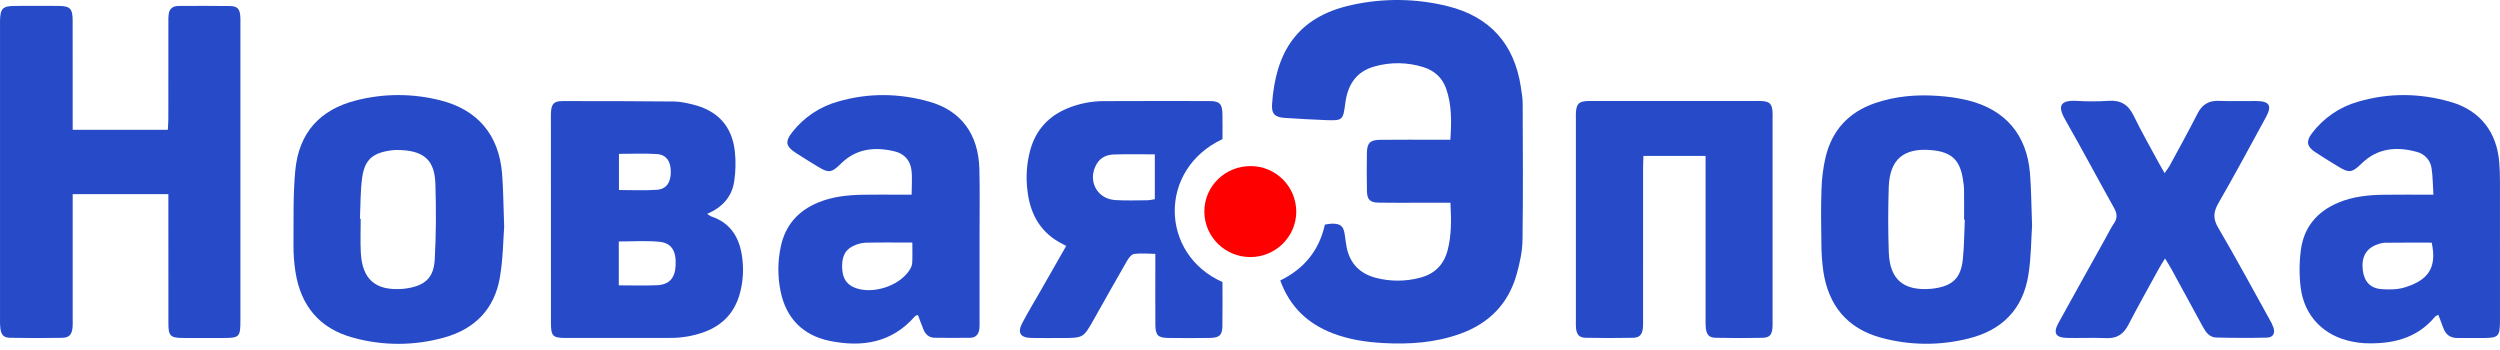
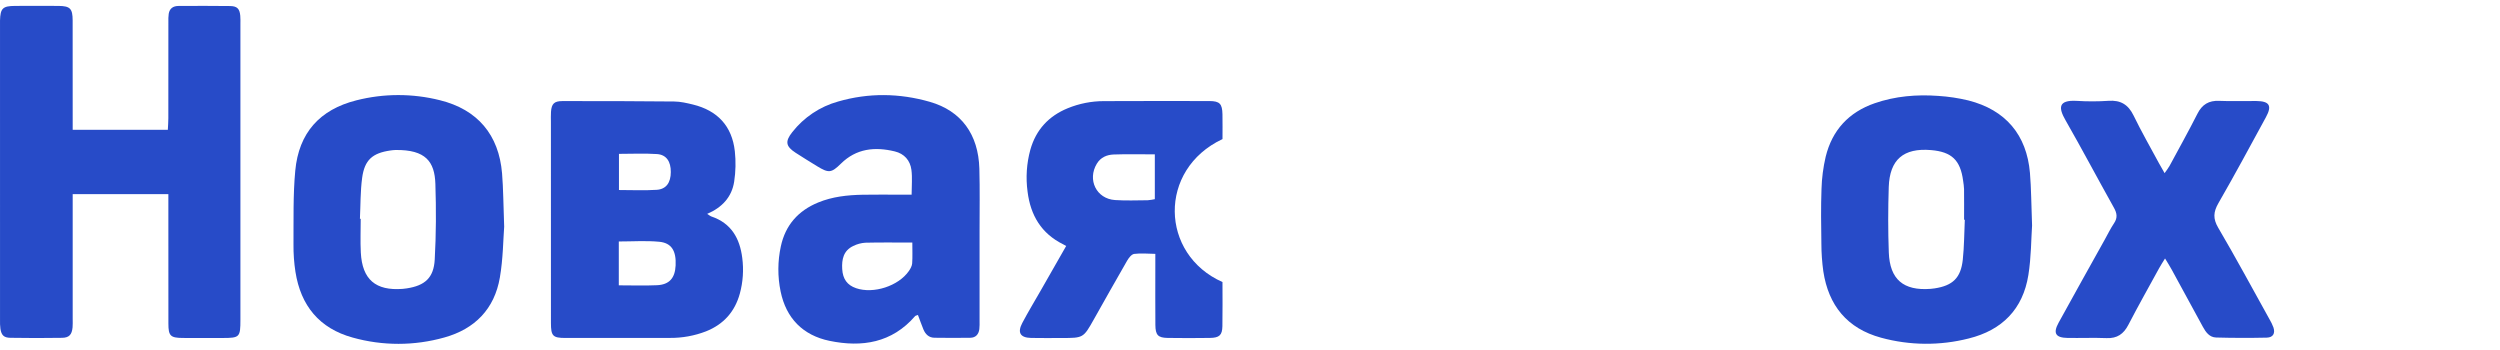
<svg xmlns="http://www.w3.org/2000/svg" width="200" height="28" viewBox="0 0 200 28" fill="none">
  <g clip-path="url('#clip0_951_6325')">
    <path d="M13.469 15.529H5.815V16.468C5.815 19.482 5.815 22.496 5.815 25.51C5.815 25.735 5.827 25.962 5.806 26.186C5.751 26.769 5.535 27.017 4.963 27.026C3.583 27.049 2.203 27.048 0.823 27.024C0.308 27.015 0.116 26.814 0.035 26.317C0.004 26.065 -0.007 25.812 0.002 25.559C0.001 17.7 6.03519e-05 9.841 0.001 1.982C0.001 1.869 -0.002 1.756 0.001 1.644C0.029 0.663 0.215 0.478 1.212 0.473C2.367 0.467 3.522 0.465 4.677 0.473C5.604 0.481 5.809 0.681 5.812 1.627C5.82 4.219 5.815 6.81 5.815 9.402C5.815 9.708 5.815 10.014 5.815 10.382H13.427C13.442 10.062 13.467 9.762 13.467 9.462C13.47 6.898 13.471 4.335 13.47 1.772C13.461 1.547 13.47 1.321 13.498 1.098C13.569 0.671 13.858 0.479 14.276 0.477C15.656 0.474 17.036 0.461 18.416 0.483C18.976 0.492 19.169 0.706 19.221 1.25C19.243 1.474 19.233 1.7 19.233 1.926C19.234 9.813 19.234 17.7 19.233 25.587C19.233 26.974 19.172 27.037 17.82 27.039C16.749 27.041 15.679 27.047 14.608 27.037C13.637 27.028 13.473 26.868 13.472 25.898C13.465 22.771 13.464 19.645 13.469 16.518L13.469 15.529Z" fill="#274BC8" />
-     <path d="M116.035 16.22C115.097 16.22 114.257 16.22 113.416 16.22C112.374 16.219 111.331 16.233 110.289 16.212C109.601 16.198 109.372 15.975 109.356 15.292C109.332 14.279 109.337 13.264 109.352 12.25C109.363 11.438 109.602 11.193 110.42 11.185C111.969 11.168 113.519 11.179 115.068 11.179H116.029C116.124 9.736 116.147 8.396 115.693 7.096C115.384 6.212 114.748 5.642 113.858 5.368C112.586 4.969 111.225 4.954 109.944 5.322C108.477 5.734 107.817 6.802 107.628 8.23C107.44 9.638 107.434 9.66 105.998 9.606C104.929 9.566 103.86 9.5 102.792 9.433C101.992 9.383 101.71 9.115 101.765 8.319C102.047 4.246 103.704 1.369 108.126 0.402C110.668 -0.165 113.306 -0.132 115.833 0.499C119.189 1.336 121.145 3.514 121.665 6.946C121.733 7.39 121.813 7.84 121.815 8.287C121.827 11.921 121.853 15.556 121.802 19.189C121.788 20.104 121.585 21.036 121.338 21.924C120.68 24.292 119.134 25.868 116.829 26.698C114.833 27.417 112.763 27.563 110.666 27.445C109.285 27.367 107.922 27.165 106.619 26.663C104.622 25.894 103.191 24.559 102.42 22.437C104.3 21.523 105.526 20.062 105.991 17.969C106.179 17.93 106.369 17.904 106.56 17.892C107.282 17.896 107.487 18.09 107.59 18.827C107.637 19.161 107.673 19.497 107.742 19.826C108.015 21.114 108.819 21.903 110.076 22.228C111.227 22.527 112.436 22.526 113.587 22.223C114.749 21.924 115.498 21.206 115.807 20.029C116.127 18.813 116.107 17.585 116.035 16.22Z" fill="#274BC8" />
    <path d="M56.574 17.111C56.736 17.212 56.819 17.287 56.915 17.32C58.504 17.857 59.186 19.074 59.381 20.637C59.505 21.589 59.44 22.556 59.188 23.483C58.788 24.939 57.884 25.951 56.479 26.508C55.558 26.864 54.578 27.042 53.59 27.033C50.803 27.037 48.016 27.039 45.229 27.037C44.223 27.035 44.076 26.878 44.075 25.833C44.072 20.484 44.071 15.135 44.073 9.786C44.073 9.504 44.061 9.222 44.08 8.942C44.124 8.31 44.33 8.088 44.981 8.087C47.965 8.083 50.949 8.089 53.933 8.12C54.433 8.125 54.939 8.241 55.429 8.361C57.396 8.84 58.563 10.083 58.787 12.102C58.874 12.91 58.856 13.725 58.734 14.529C58.546 15.755 57.775 16.597 56.574 17.111ZM49.504 19.318V22.827C50.558 22.827 51.564 22.863 52.566 22.817C53.548 22.77 54.003 22.243 54.05 21.234C54.105 20.073 53.729 19.434 52.732 19.34C51.682 19.241 50.617 19.318 49.504 19.318ZM49.517 12.309V15.202C50.569 15.202 51.555 15.25 52.534 15.186C53.299 15.136 53.66 14.611 53.665 13.766C53.67 12.921 53.312 12.376 52.558 12.325C51.557 12.258 50.549 12.309 49.517 12.309Z" fill="#274BC8" />
    <path d="M73.435 25.196C73.308 25.246 73.241 25.252 73.209 25.288C71.355 27.434 68.951 27.805 66.358 27.267C64.24 26.827 62.891 25.468 62.448 23.314C62.203 22.124 62.21 20.896 62.467 19.709C62.833 18.008 63.856 16.856 65.455 16.199C66.595 15.73 67.796 15.602 69.011 15.579C70.024 15.559 71.039 15.575 72.052 15.574H72.93C72.93 14.856 72.996 14.211 72.913 13.586C72.813 12.831 72.343 12.296 71.581 12.112C69.989 11.728 68.508 11.874 67.271 13.094C66.509 13.845 66.292 13.862 65.364 13.294C64.788 12.941 64.213 12.586 63.646 12.219C62.858 11.708 62.792 11.315 63.384 10.568C64.314 9.383 65.598 8.526 67.049 8.122C69.49 7.416 71.954 7.449 74.384 8.146C76.901 8.868 78.272 10.747 78.349 13.495C78.395 15.156 78.364 16.818 78.365 18.48C78.366 20.874 78.366 23.267 78.365 25.661C78.373 25.886 78.367 26.112 78.346 26.336C78.291 26.75 78.055 27.016 77.624 27.022C76.667 27.035 75.71 27.034 74.752 27.02C74.308 27.013 74.03 26.736 73.869 26.343C73.72 25.98 73.59 25.608 73.435 25.196ZM72.986 19.405C71.64 19.405 70.432 19.386 69.225 19.417C68.888 19.439 68.559 19.528 68.257 19.68C67.477 20.048 67.331 20.749 67.377 21.526C67.424 22.324 67.778 22.811 68.484 23.054C69.874 23.534 71.881 22.886 72.716 21.673C72.838 21.494 72.959 21.276 72.974 21.068C73.01 20.543 72.986 20.013 72.986 19.405Z" fill="#274BC8" />
    <path d="M40.334 18.14C40.257 19.13 40.249 20.689 39.989 22.204C39.558 24.713 37.996 26.316 35.553 26.997C33.154 27.675 30.615 27.678 28.215 27.006C25.542 26.27 24.058 24.446 23.635 21.743C23.524 21.02 23.472 20.29 23.479 19.558C23.493 17.59 23.439 15.612 23.621 13.657C23.902 10.63 25.579 8.766 28.508 8.027C30.702 7.469 33 7.466 35.195 8.018C38.203 8.763 39.909 10.78 40.165 13.871C40.266 15.104 40.267 16.345 40.334 18.14ZM28.794 17.503L28.857 17.505C28.857 18.405 28.818 19.306 28.865 20.203C28.977 22.363 30.05 23.277 32.216 23.11C32.328 23.101 32.44 23.086 32.55 23.069C33.99 22.846 34.697 22.231 34.778 20.766C34.891 18.75 34.897 16.723 34.83 14.704C34.772 12.935 34.057 11.969 31.647 12C31.506 12.004 31.366 12.017 31.227 12.039C29.796 12.248 29.166 12.793 28.972 14.227C28.826 15.307 28.847 16.41 28.794 17.503Z" fill="#274BC8" />
-     <path d="M162.566 18.042C162.493 19.09 162.499 20.564 162.27 22.001C161.836 24.729 160.171 26.415 157.501 27.077C155.198 27.664 152.781 27.643 150.488 27.017C147.776 26.278 146.279 24.441 145.864 21.7C145.764 20.976 145.713 20.246 145.711 19.515C145.688 18.051 145.667 16.586 145.72 15.124C145.744 14.254 145.856 13.387 146.054 12.539C146.574 10.415 147.901 8.977 149.978 8.258C151.627 7.688 153.333 7.547 155.058 7.672C155.871 7.723 156.679 7.845 157.472 8.036C160.443 8.791 162.137 10.783 162.396 13.833C162.502 15.092 162.501 16.361 162.566 18.042ZM157.185 17.58L157.127 17.578C157.127 16.763 157.133 15.947 157.124 15.133C157.113 14.908 157.088 14.684 157.05 14.462C156.832 12.81 156.137 12.146 154.482 12.007C152.287 11.821 151.173 12.76 151.1 14.965C151.043 16.707 151.04 18.452 151.104 20.193C151.183 22.357 152.276 23.272 154.441 23.109C154.553 23.101 154.664 23.087 154.775 23.07C156.218 22.849 156.867 22.232 157.023 20.775C157.137 19.717 157.135 18.646 157.185 17.58H157.185Z" fill="#274BC8" />
-     <path d="M194.671 15.575C194.622 14.796 194.628 14.124 194.526 13.468C194.485 13.156 194.351 12.864 194.141 12.629C193.931 12.395 193.655 12.229 193.35 12.153C191.739 11.71 190.225 11.834 188.95 13.061C188.138 13.843 187.937 13.867 186.977 13.276C186.378 12.908 185.776 12.542 185.19 12.152C184.545 11.723 184.473 11.299 184.948 10.672C185.87 9.445 187.169 8.554 188.647 8.136C191.113 7.411 193.605 7.443 196.061 8.156C198.424 8.842 199.757 10.572 199.945 13.027C199.984 13.531 199.996 14.039 199.997 14.546C200.001 18.178 200.002 21.81 199.999 25.442C199.999 25.555 200 25.667 199.999 25.78C199.982 26.901 199.85 27.033 198.72 27.04C198.016 27.043 197.312 27.031 196.608 27.04C196.023 27.047 195.656 26.769 195.462 26.229C195.341 25.89 195.208 25.555 195.067 25.185C194.946 25.25 194.861 25.268 194.818 25.321C193.325 27.12 191.319 27.55 189.12 27.455C188.783 27.435 188.447 27.388 188.117 27.316C185.894 26.858 184.348 25.285 184.056 23.021C183.932 22.019 183.937 21.005 184.069 20.003C184.305 18.184 185.362 16.926 187.054 16.216C188.217 15.727 189.447 15.596 190.691 15.579C191.955 15.561 193.22 15.575 194.671 15.575ZM194.536 19.411C193.265 19.411 192.03 19.404 190.796 19.419C190.571 19.434 190.351 19.487 190.143 19.573C189.284 19.882 188.901 20.582 189.021 21.596C189.13 22.515 189.612 23.064 190.524 23.131C191.13 23.176 191.782 23.173 192.355 22.999C194.096 22.47 195.01 21.566 194.536 19.411Z" fill="#274BC8" />
-     <path d="M136.445 12.476H131.476C131.465 12.811 131.447 13.136 131.447 13.46C131.445 17.461 131.444 21.461 131.445 25.462C131.445 25.715 131.458 25.97 131.434 26.222C131.382 26.763 131.172 27.012 130.646 27.023C129.379 27.048 128.112 27.048 126.844 27.021C126.348 27.01 126.143 26.776 126.085 26.288C126.067 26.063 126.062 25.837 126.071 25.612C126.071 20.232 126.071 14.851 126.071 9.47C126.071 9.301 126.064 9.131 126.076 8.963C126.121 8.318 126.317 8.122 126.958 8.083C127.127 8.073 127.296 8.079 127.466 8.079C131.776 8.079 136.086 8.079 140.396 8.079C140.593 8.079 140.791 8.07 140.988 8.086C141.553 8.13 141.74 8.307 141.796 8.853C141.81 9.049 141.813 9.247 141.807 9.444C141.808 14.853 141.808 20.262 141.807 25.671C141.807 25.84 141.814 26.009 141.801 26.178C141.756 26.791 141.578 27.013 140.985 27.025C139.746 27.05 138.507 27.05 137.267 27.023C136.723 27.012 136.53 26.793 136.464 26.238C136.443 25.985 136.437 25.732 136.446 25.479C136.445 21.506 136.445 17.534 136.446 13.562C136.445 13.229 136.445 12.896 136.445 12.476Z" fill="#274BC8" />
+     <path d="M162.566 18.042C162.493 19.09 162.499 20.564 162.27 22.001C161.836 24.729 160.171 26.415 157.501 27.077C155.198 27.664 152.781 27.643 150.488 27.017C147.776 26.278 146.279 24.441 145.864 21.7C145.764 20.976 145.713 20.246 145.711 19.515C145.688 18.051 145.667 16.586 145.72 15.124C145.744 14.254 145.856 13.387 146.054 12.539C146.574 10.415 147.901 8.977 149.978 8.258C151.627 7.688 153.333 7.547 155.058 7.672C155.871 7.723 156.679 7.845 157.472 8.036C160.443 8.791 162.137 10.783 162.396 13.833C162.502 15.092 162.501 16.361 162.566 18.042ZM157.185 17.58L157.127 17.578C157.127 16.763 157.133 15.947 157.124 15.133C157.113 14.908 157.088 14.684 157.05 14.462C156.832 12.81 156.137 12.146 154.482 12.007C152.287 11.821 151.173 12.76 151.1 14.965C151.043 16.707 151.04 18.452 151.104 20.193C151.183 22.357 152.276 23.272 154.441 23.109C154.553 23.101 154.664 23.087 154.775 23.07C156.218 22.849 156.867 22.232 157.023 20.775C157.137 19.717 157.135 18.646 157.185 17.58H157.185" fill="#274BC8" />
    <path d="M97.8 11.127C92.614 13.563 92.802 20.351 97.798 22.563C97.798 23.729 97.814 24.911 97.792 26.092C97.779 26.814 97.549 27.023 96.795 27.034C95.669 27.051 94.542 27.051 93.416 27.034C92.642 27.022 92.437 26.806 92.43 25.999C92.417 24.451 92.426 22.902 92.426 21.353C92.426 21.046 92.426 20.738 92.426 20.309C91.827 20.301 91.271 20.242 90.733 20.313C90.523 20.341 90.3 20.632 90.171 20.854C89.27 22.413 88.39 23.986 87.505 25.555C86.668 27.04 86.669 27.04 84.934 27.04C84.118 27.04 83.301 27.053 82.485 27.035C81.621 27.015 81.374 26.61 81.784 25.835C82.244 24.964 82.755 24.121 83.244 23.266C83.913 22.096 84.581 20.925 85.295 19.676C85.192 19.621 85.121 19.579 85.047 19.542C83.301 18.677 82.44 17.221 82.205 15.33C82.053 14.211 82.128 13.073 82.426 11.984C82.875 10.383 83.892 9.284 85.419 8.659C86.334 8.284 87.313 8.091 88.301 8.09C91.117 8.08 93.933 8.077 96.749 8.084C97.578 8.086 97.78 8.303 97.797 9.147C97.81 9.793 97.8 10.44 97.8 11.127ZM92.386 12.348C91.221 12.348 90.157 12.321 89.095 12.36C88.552 12.379 88.053 12.585 87.746 13.096C86.97 14.382 87.712 15.903 89.202 16.004C90.069 16.062 90.943 16.026 91.813 16.02C92.006 16.005 92.198 15.976 92.386 15.933V12.348Z" fill="#274BC8" />
    <path d="M173.203 20.676C173.005 21.001 172.856 21.226 172.727 21.462C171.902 22.967 171.059 24.463 170.269 25.986C169.888 26.721 169.374 27.082 168.53 27.049C167.491 27.008 166.447 27.051 165.406 27.035C164.448 27.019 164.226 26.661 164.686 25.821C165.904 23.6 167.144 21.392 168.375 19.179C168.622 18.737 168.843 18.277 169.125 17.858C169.417 17.423 169.362 17.062 169.115 16.62C167.809 14.288 166.56 11.924 165.233 9.604C164.69 8.655 164.619 7.983 166.142 8.07C166.986 8.123 167.832 8.122 168.675 8.066C169.645 7.997 170.258 8.362 170.686 9.242C171.312 10.532 172.028 11.778 172.708 13.042C172.841 13.288 172.984 13.528 173.168 13.852C173.327 13.621 173.464 13.456 173.565 13.27C174.315 11.884 175.081 10.506 175.793 9.101C176.172 8.352 176.709 8.031 177.545 8.069C178.529 8.113 179.516 8.072 180.501 8.081C181.559 8.091 181.779 8.45 181.276 9.373C180.023 11.671 178.785 13.977 177.478 16.244C177.067 16.956 177.027 17.488 177.46 18.225C178.871 20.625 180.192 23.08 181.545 25.515C181.676 25.731 181.787 25.959 181.875 26.196C182.03 26.671 181.846 26.999 181.341 27.011C179.991 27.041 178.64 27.038 177.289 27.001C176.761 26.986 176.465 26.58 176.226 26.138C175.398 24.603 174.563 23.071 173.722 21.543C173.578 21.28 173.414 21.027 173.203 20.676Z" fill="#274BC8" />
-     <path d="M100.028 20.566C98.01 20.566 96.362 18.947 96.348 16.948C96.334 14.914 97.999 13.274 100.066 13.287C101.032 13.291 101.958 13.678 102.639 14.364C103.321 15.049 103.702 15.977 103.701 16.944C103.692 18.941 102.046 20.565 100.028 20.566Z" fill="#FF0000" />
  </g>
  <defs>
    <clipPath id="clip0_951_6325">
      <rect width="200" height="27.508" fill="white" />
    </clipPath>
  </defs>
</svg>